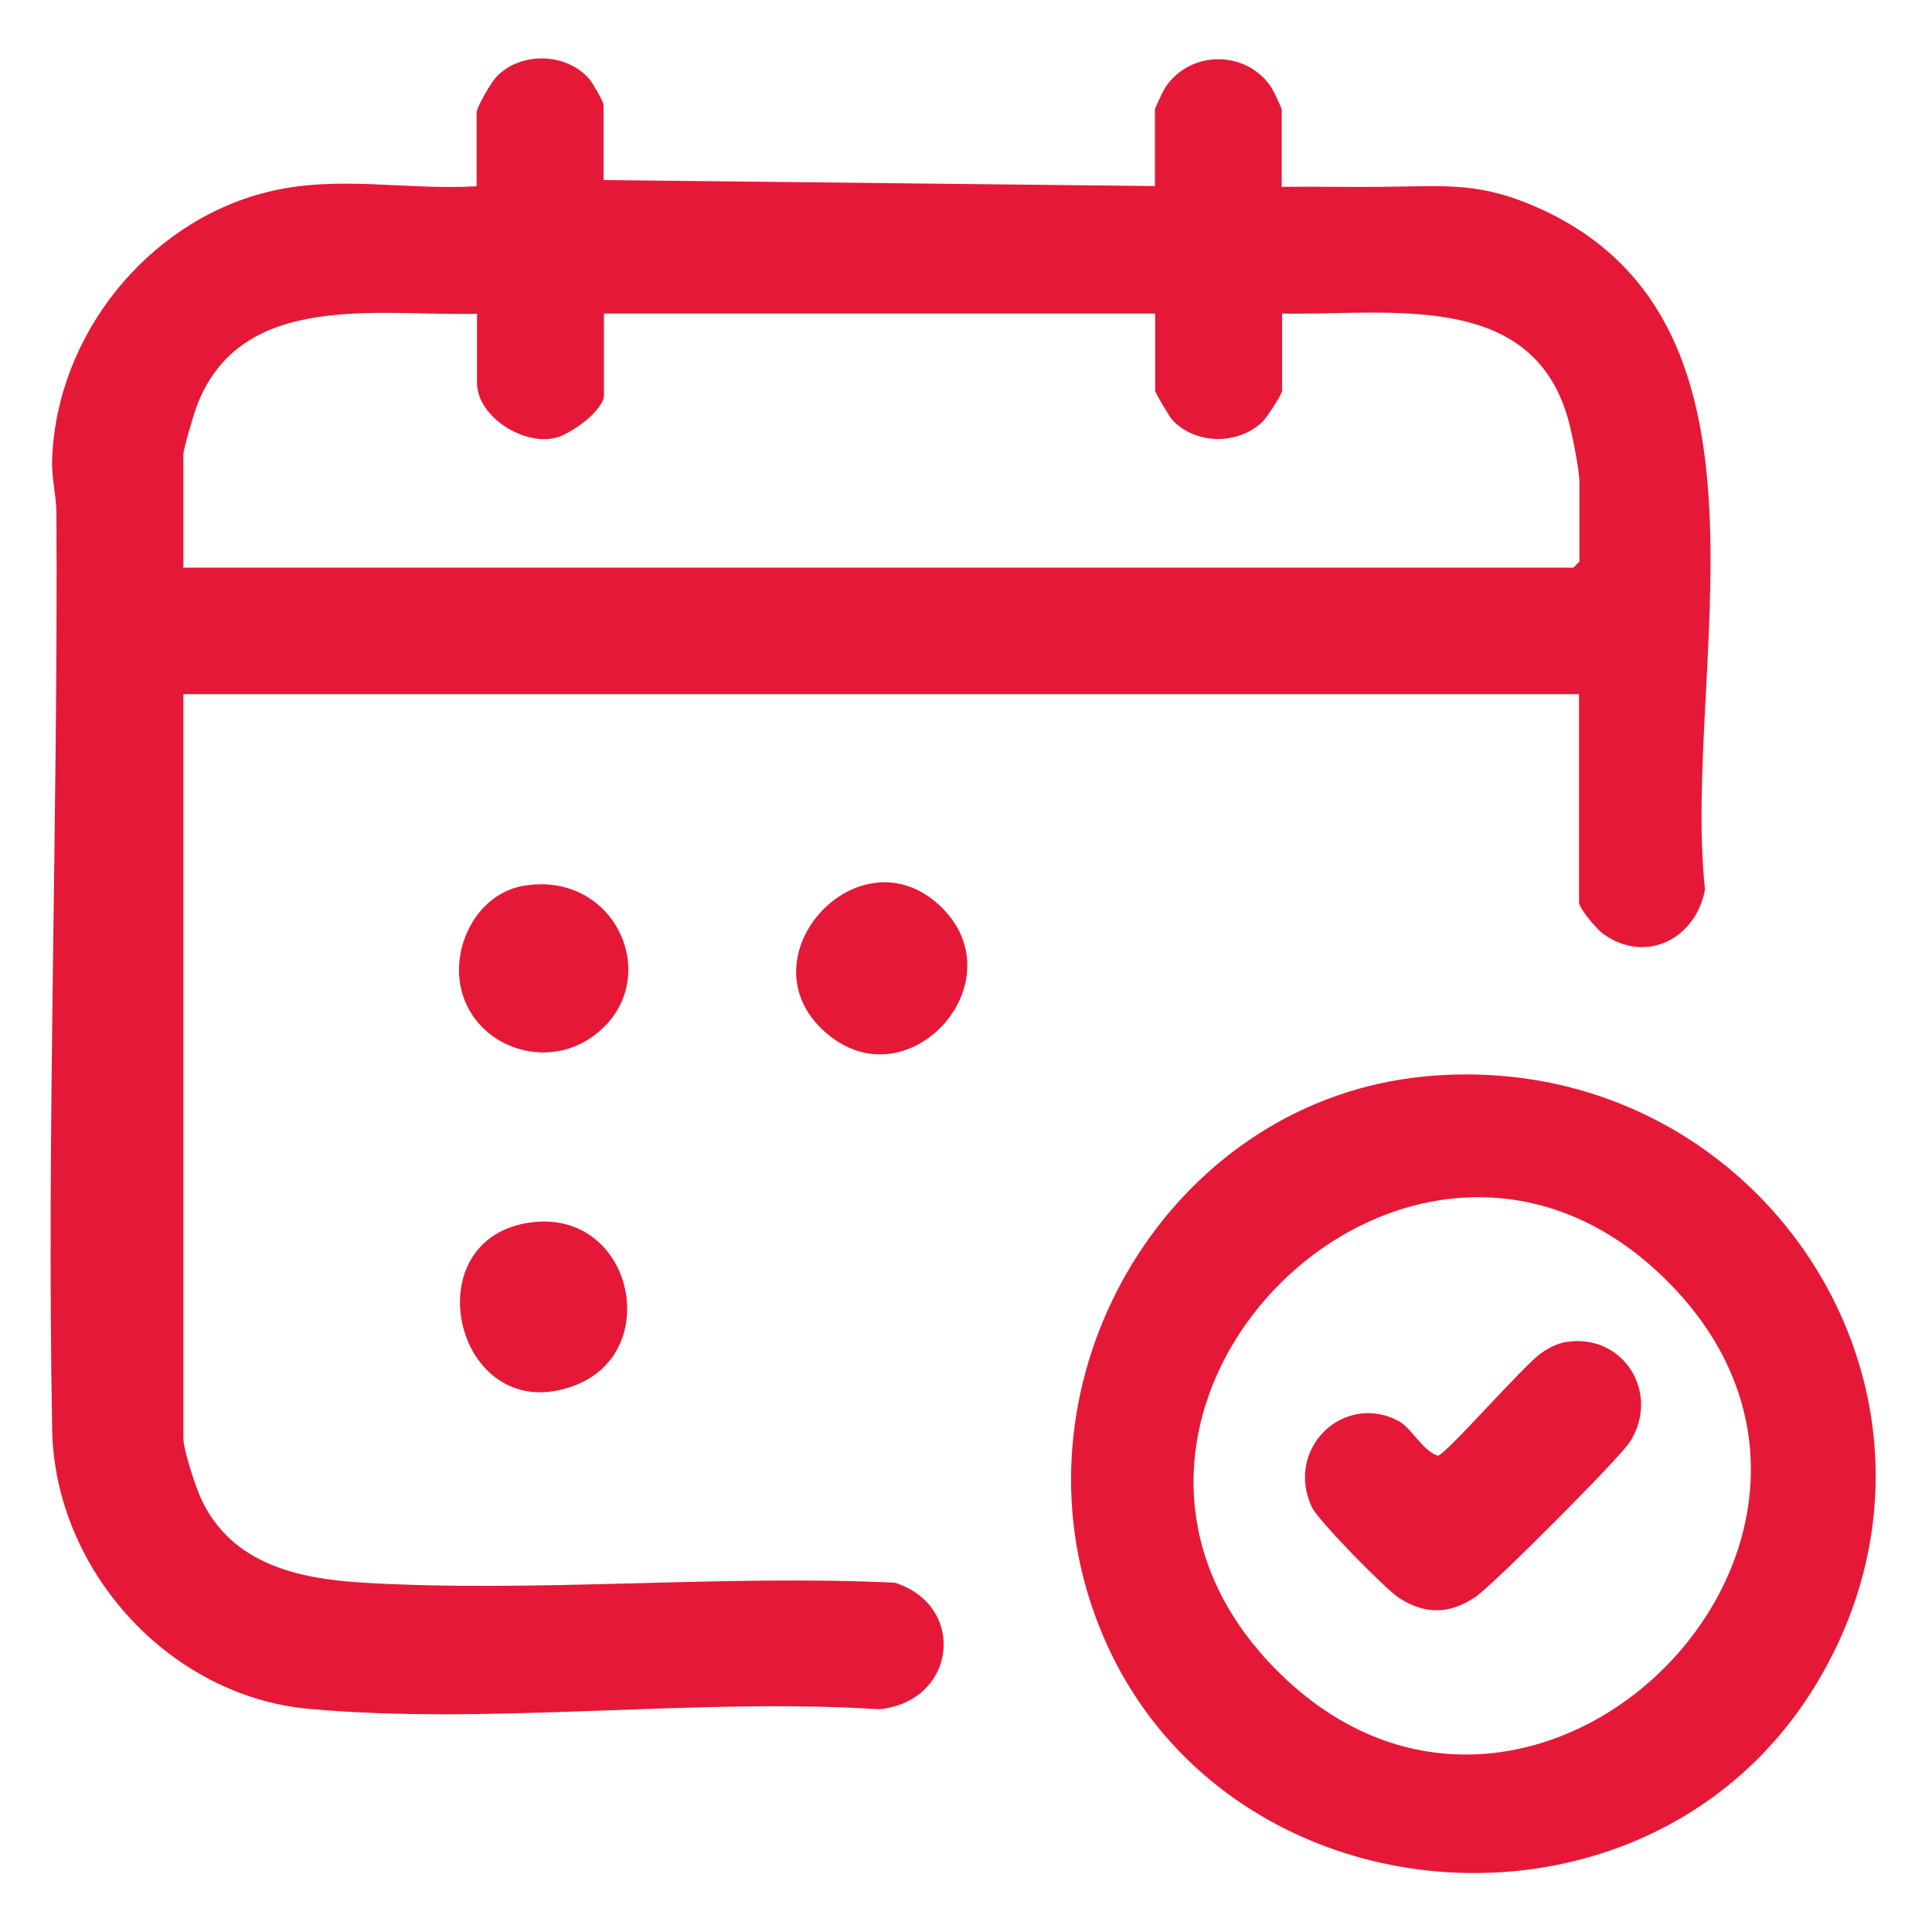
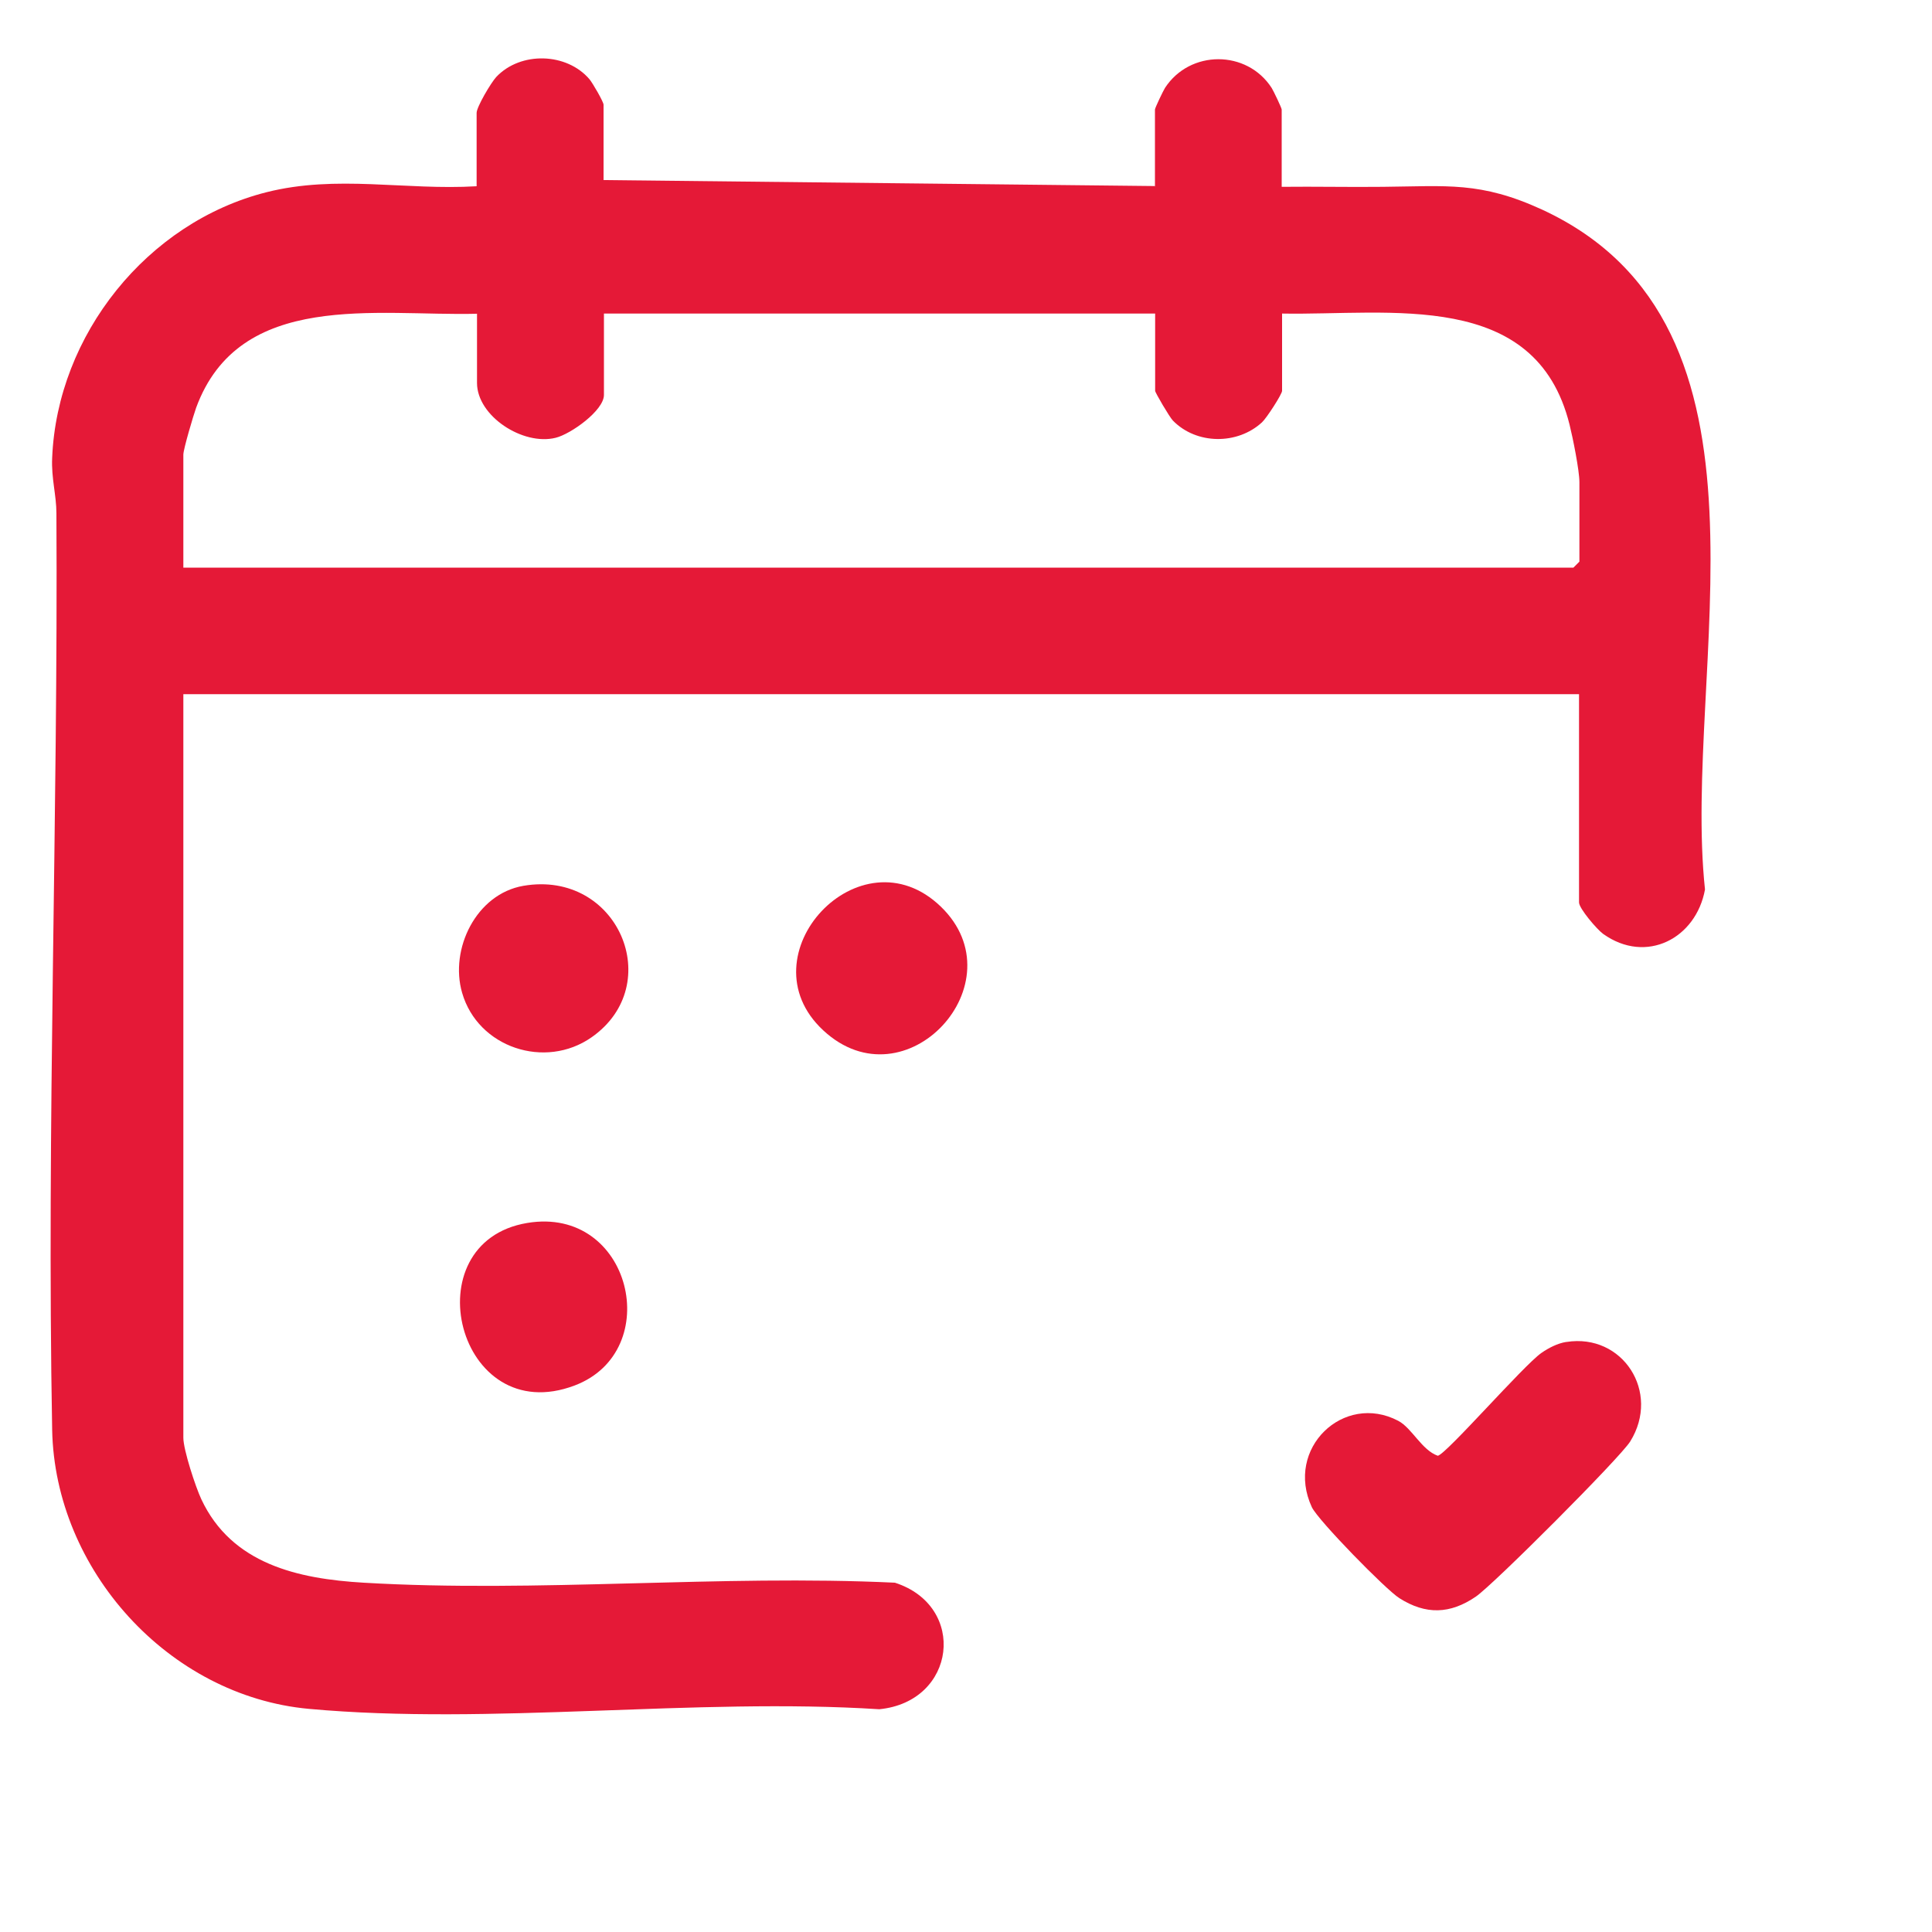
<svg xmlns="http://www.w3.org/2000/svg" id="Layer_1" data-name="Layer 1" viewBox="0 0 100 100">
  <defs>
    <style>
      .cls-1 {
        fill: #e51937;
      }
    </style>
  </defs>
  <path class="cls-1" d="M59.78,9.67v-4c0-.08.42-.96.52-1.12,1.29-1.98,4.24-1.98,5.52,0,.1.16.52,1.04.52,1.12v4c1.74-.02,3.5.02,5.24,0,3.31-.03,5.04-.29,8.24,1.18,13.06,6.04,7.22,23.83,8.43,35.19-.46,2.53-3.04,3.89-5.27,2.3-.32-.23-1.25-1.32-1.25-1.63v-10.78H9.49v38.49c0,.62.63,2.54.93,3.18,1.57,3.35,4.99,4.12,8.4,4.32,8.98.53,18.47-.43,27.5,0,3.76,1.21,3.18,6.16-.81,6.55-9.53-.61-20.13.84-29.53-.02-7.26-.67-13.14-7.2-13.28-14.44-.29-15.74.31-31.66.22-47.44,0-.94-.27-1.82-.22-2.87.26-6.37,4.92-12.19,11.09-13.75,3.64-.92,7.18-.09,10.88-.31v-3.8c0-.3.74-1.56,1.02-1.86,1.26-1.33,3.64-1.26,4.82.12.16.19.73,1.17.73,1.32v3.9l28.53.31ZM24.68,16.24c-5.19.13-12.29-1.24-14.53,4.87-.14.39-.66,2.14-.66,2.42v5.85h71.95l.31-.31v-4.11c0-.61-.34-2.3-.51-2.98-1.75-7.04-9.29-5.65-14.88-5.75v4c0,.17-.8,1.41-1.04,1.63-1.27,1.17-3.39,1.16-4.61-.09-.17-.17-.92-1.45-.92-1.54v-4h-28.53v4.21c0,.81-1.72,2.03-2.5,2.22-1.69.42-4.07-1.12-4.07-2.84v-3.59Z" />
-   <path class="cls-1" d="M73.7,55.72c17.22-1.67,29.33,16.44,20.33,31.41s-32.76,12.4-37.78-4.83c-3.52-12.09,4.77-25.35,17.46-26.58ZM86.19,66.2c-13.24-13.02-33.2,6.94-20.18,20.18,13.28,13.5,33.68-6.9,20.18-20.18Z" />
  <path class="cls-1" d="M27.29,63.3c5.39-.9,7.15,6.63,2.46,8.41-6.08,2.31-8.47-7.41-2.46-8.41Z" />
  <path class="cls-1" d="M27.09,45.85c4.9-.84,7.42,5.12,3.53,7.84-2.4,1.68-5.88.54-6.7-2.3-.66-2.27.73-5.12,3.17-5.54Z" />
  <path class="cls-1" d="M42.61,53.33c-4.18-3.88,1.92-10.43,6.09-6.4,4.07,3.93-1.83,10.36-6.09,6.4Z" />
  <path class="cls-1" d="M81.08,69.46c2.9-.46,4.89,2.59,3.3,5.15-.53.85-7.08,7.41-7.99,8.03-1.33.91-2.59.95-3.96.08-.7-.44-4.21-4.03-4.53-4.71-1.41-3.04,1.65-5.95,4.47-4.47.71.37,1.22,1.52,2.05,1.81.44-.08,4.43-4.67,5.36-5.32.37-.26.84-.5,1.28-.57Z" />
</svg>